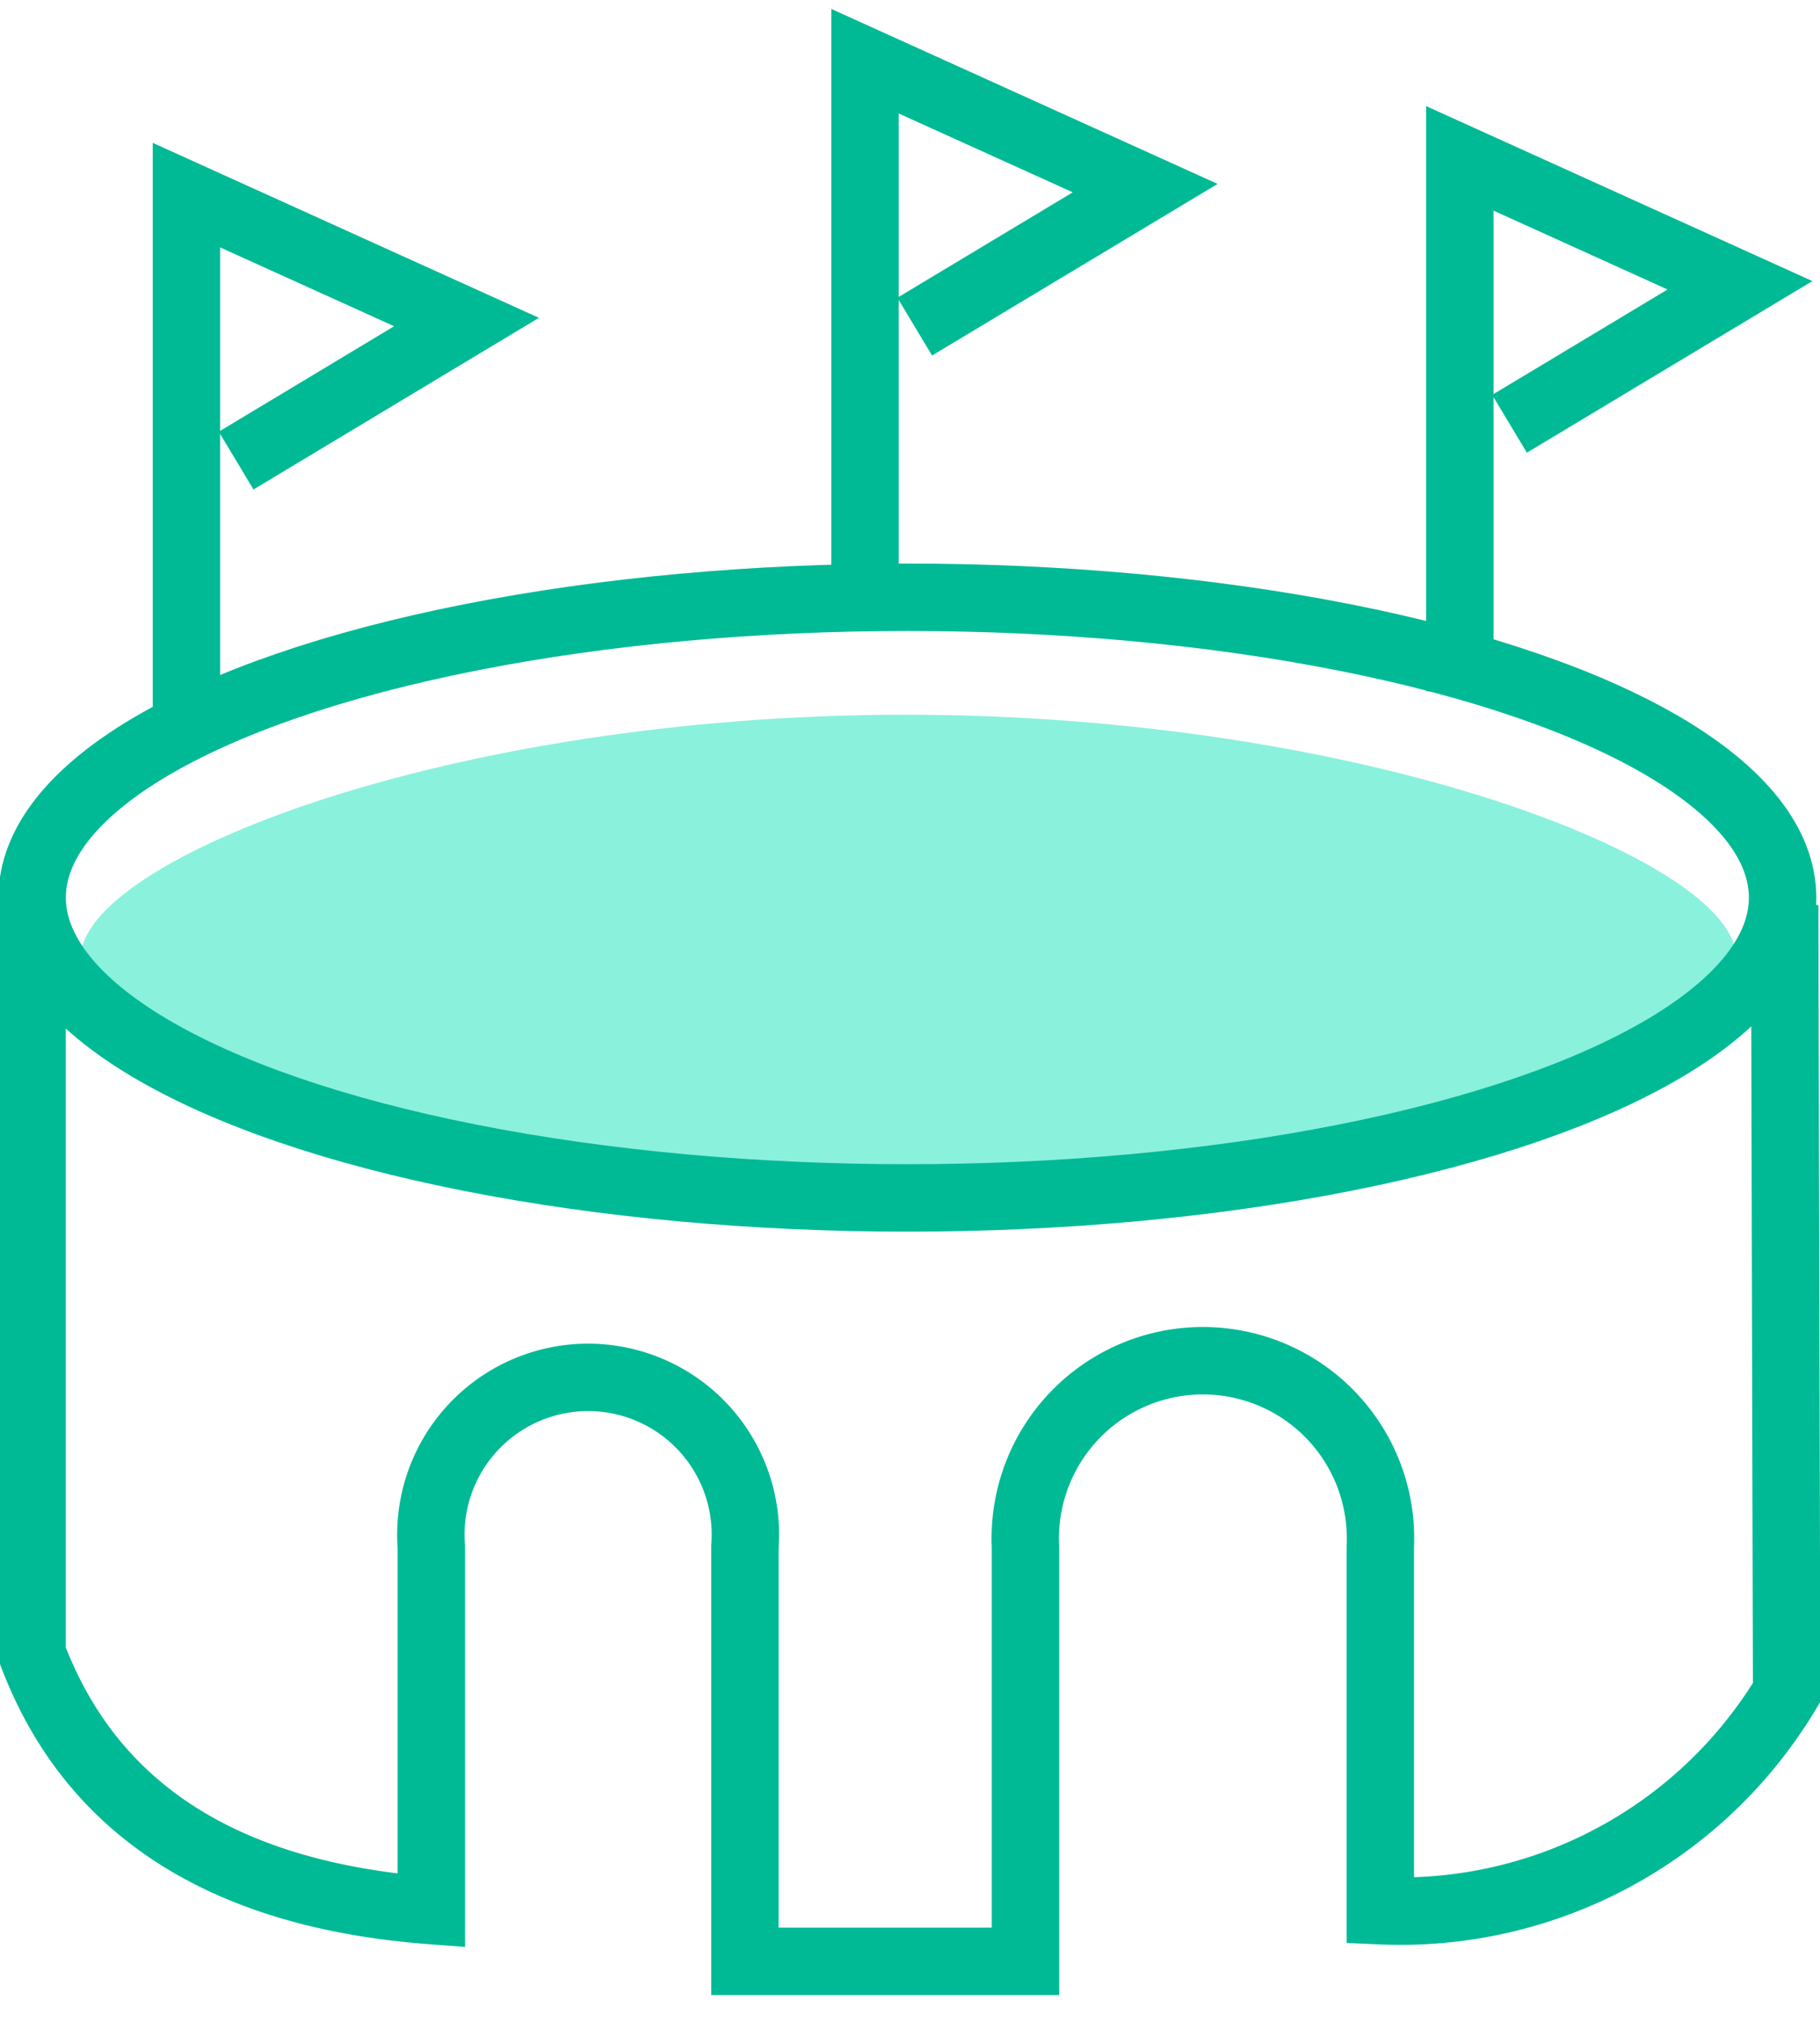
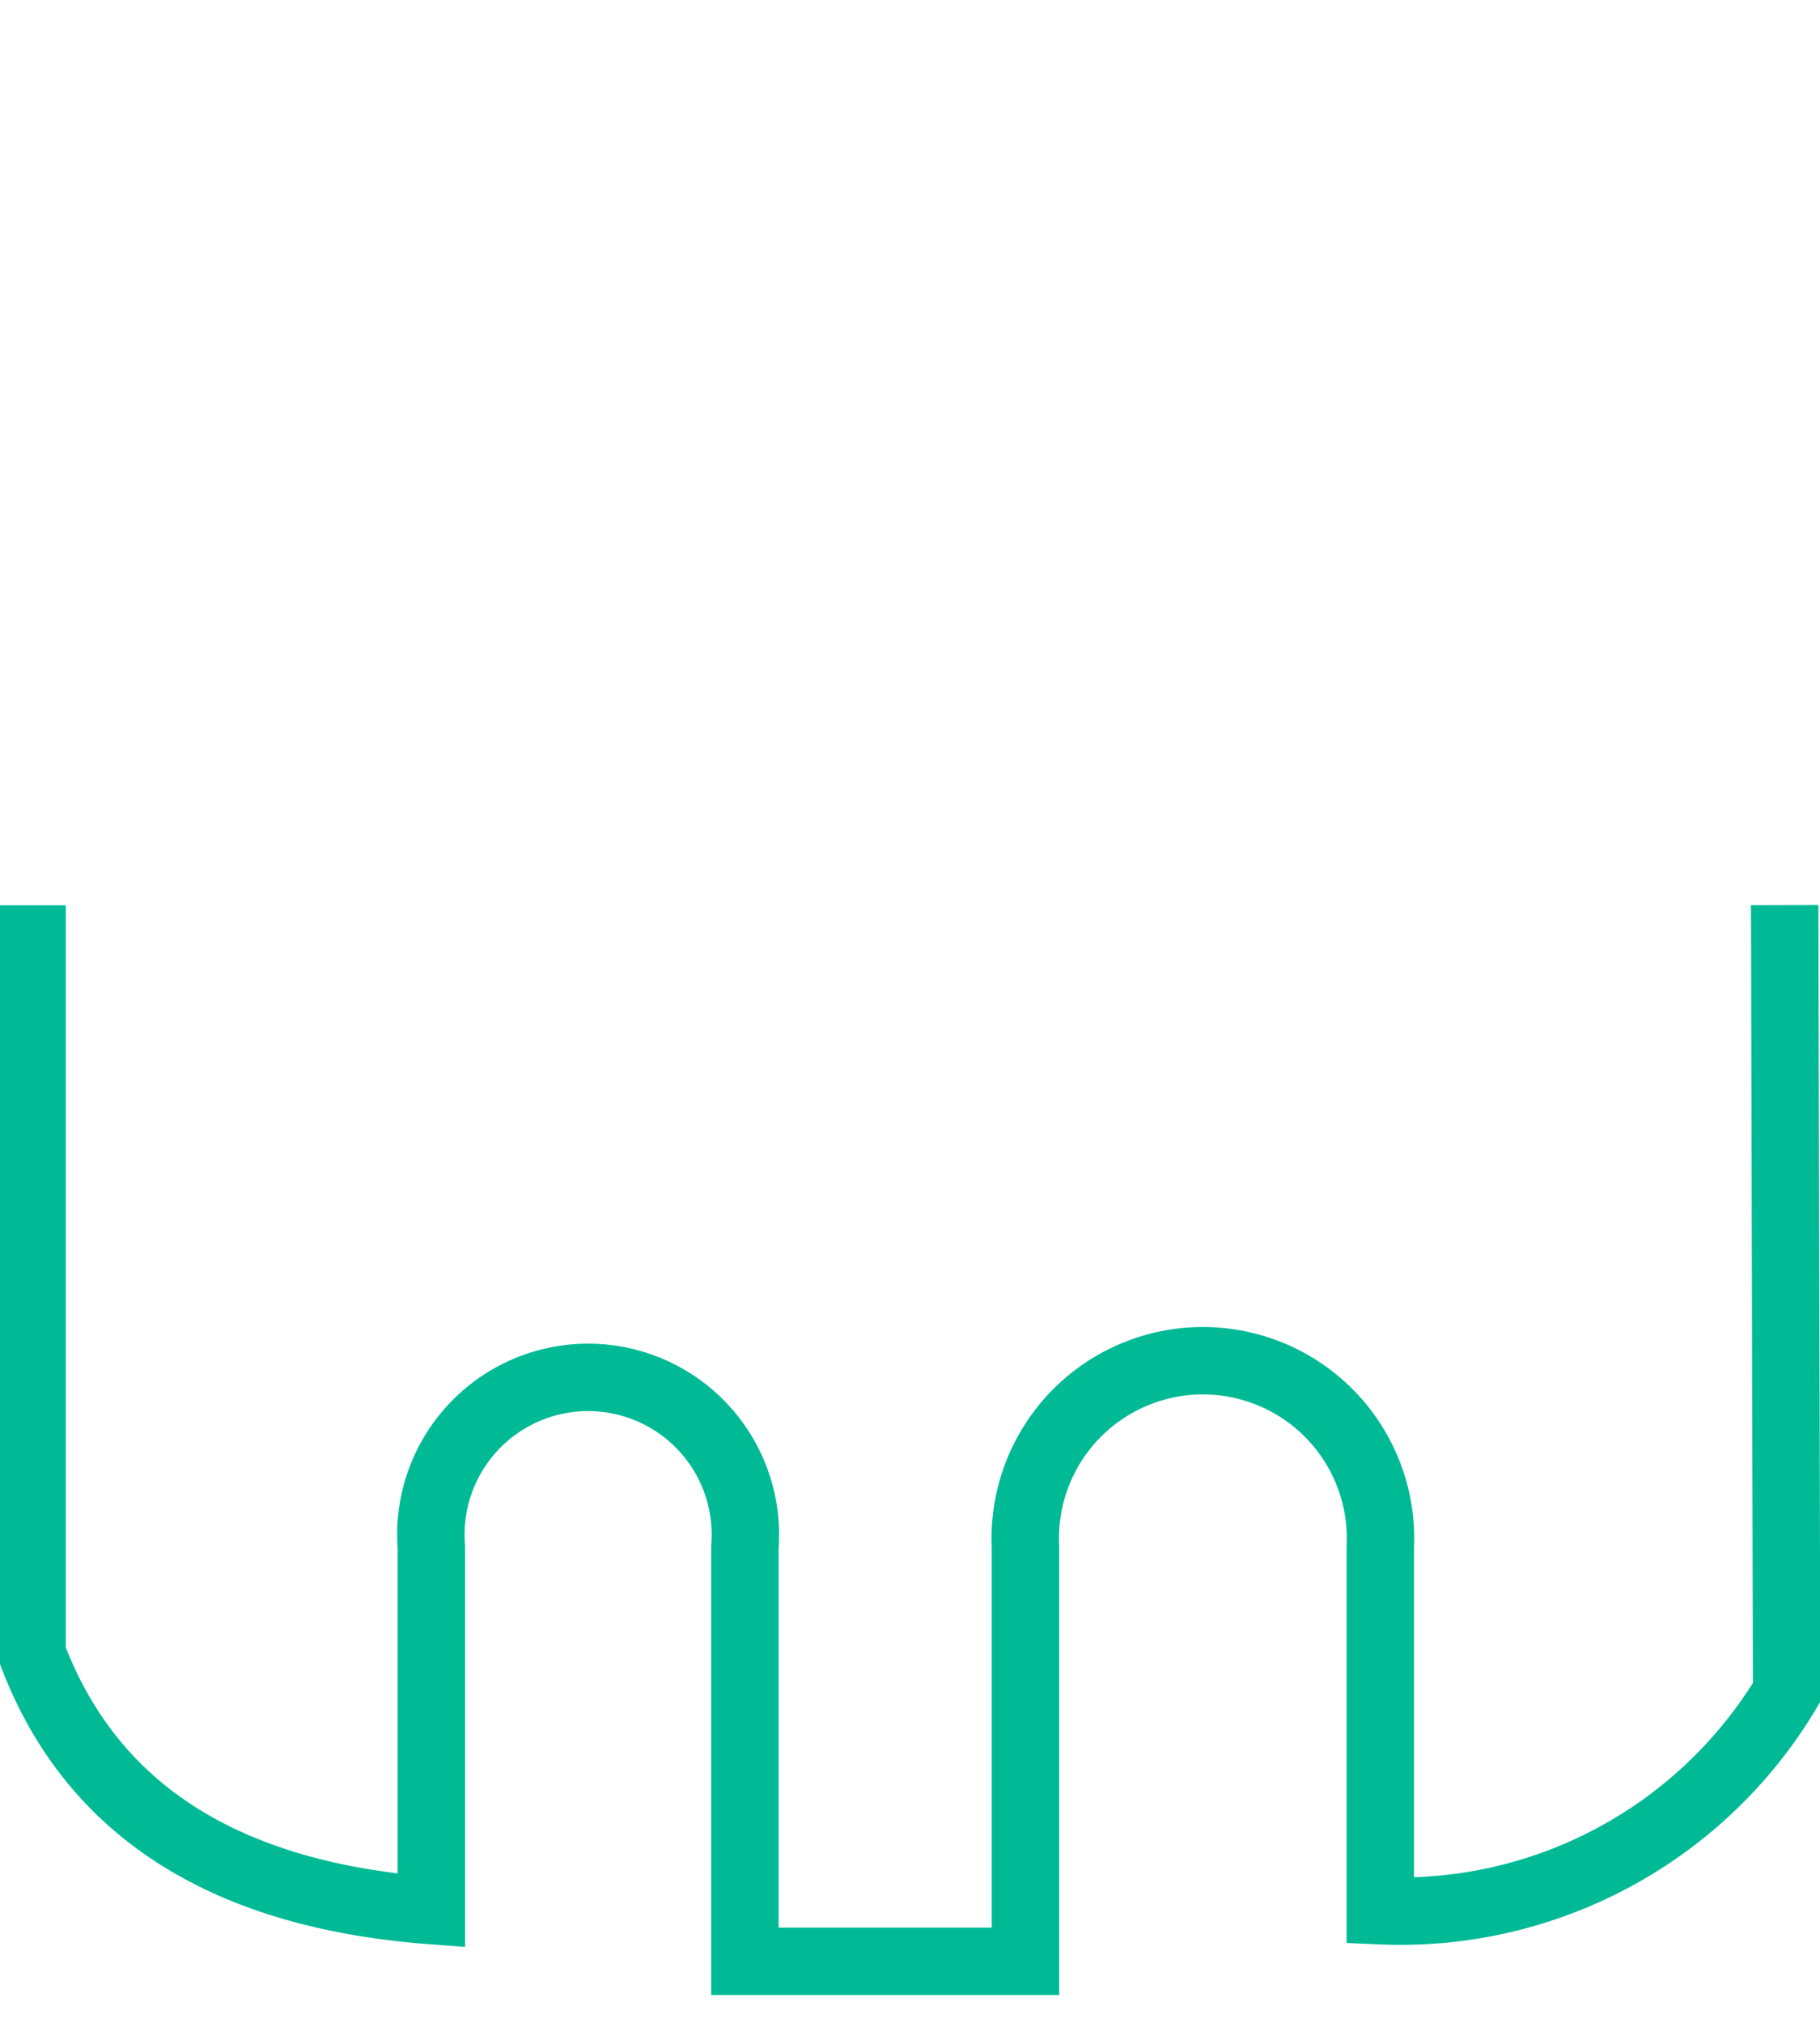
<svg xmlns="http://www.w3.org/2000/svg" id="Layer_1" data-name="Layer 1" width="27" height="30" viewBox="0 0 27 30">
-   <path d="M25.755,14.2c0,1.442-5.5,3.286-12.279,3.286S1.2,15.64,1.2,14.2s5.45-3.6,12.231-3.6S25.755,12.756,25.755,14.2Z" fill="#28e5c0" opacity="0.54" />
-   <ellipse cx="13.461" cy="13.312" rx="12.984" ry="4.454" fill="none" stroke="#00ba96" stroke-miterlimit="10" />
  <path d="M26.476,13.422,26.505,25.1a6.685,6.685,0,0,1-6.028,3.237V22.941a2.635,2.635,0,1,0-5.264,0v6.147H11.051V22.941a2.333,2.333,0,1,0-4.652,0v5.394q-4.62-.349-5.923-3.81v-11.1" fill="none" stroke="#00ba96" stroke-miterlimit="10" />
-   <polyline points="22.394 6.285 25.813 4.231 21.657 2.349 21.657 10.253" fill="none" stroke="#00ba96" stroke-miterlimit="10" />
-   <polyline points="13.57 4.844 16.989 2.79 12.833 0.908 12.833 8.812" fill="none" stroke="#00ba96" stroke-miterlimit="10" />
-   <polyline points="3.503 6.831 6.921 4.776 2.766 2.894 2.766 10.798" fill="none" stroke="#00ba96" stroke-miterlimit="10" />
</svg>